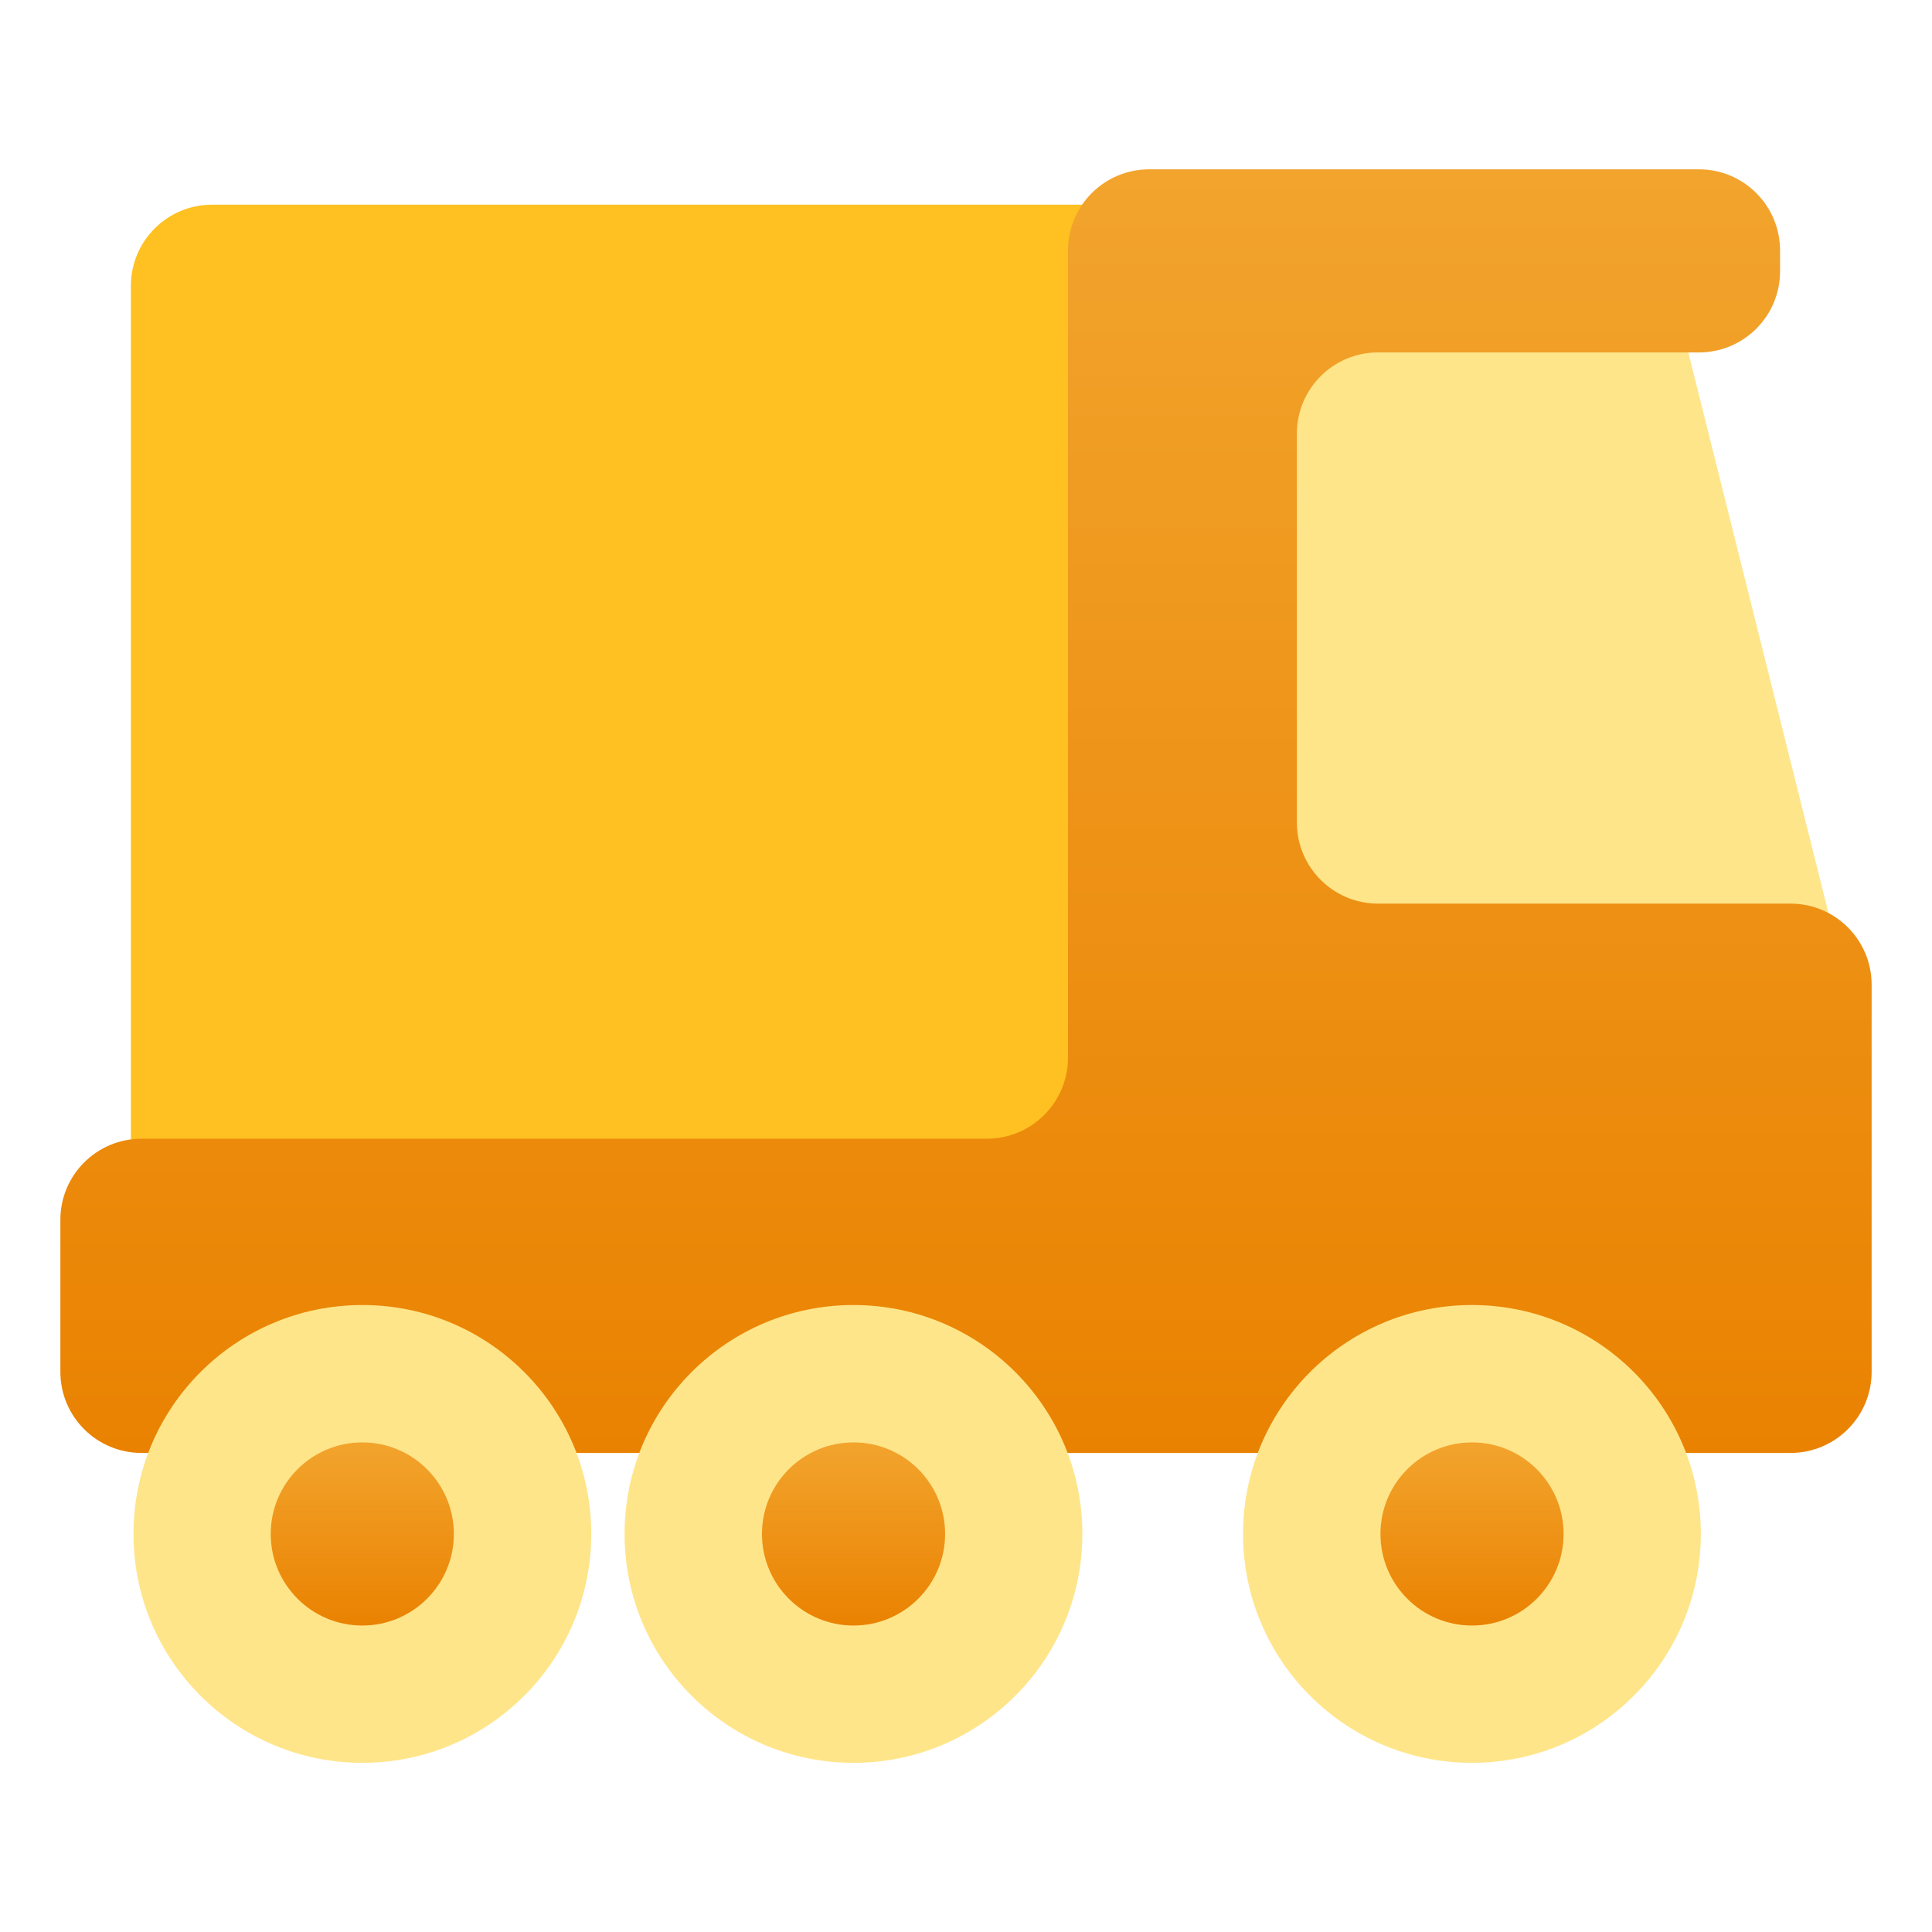
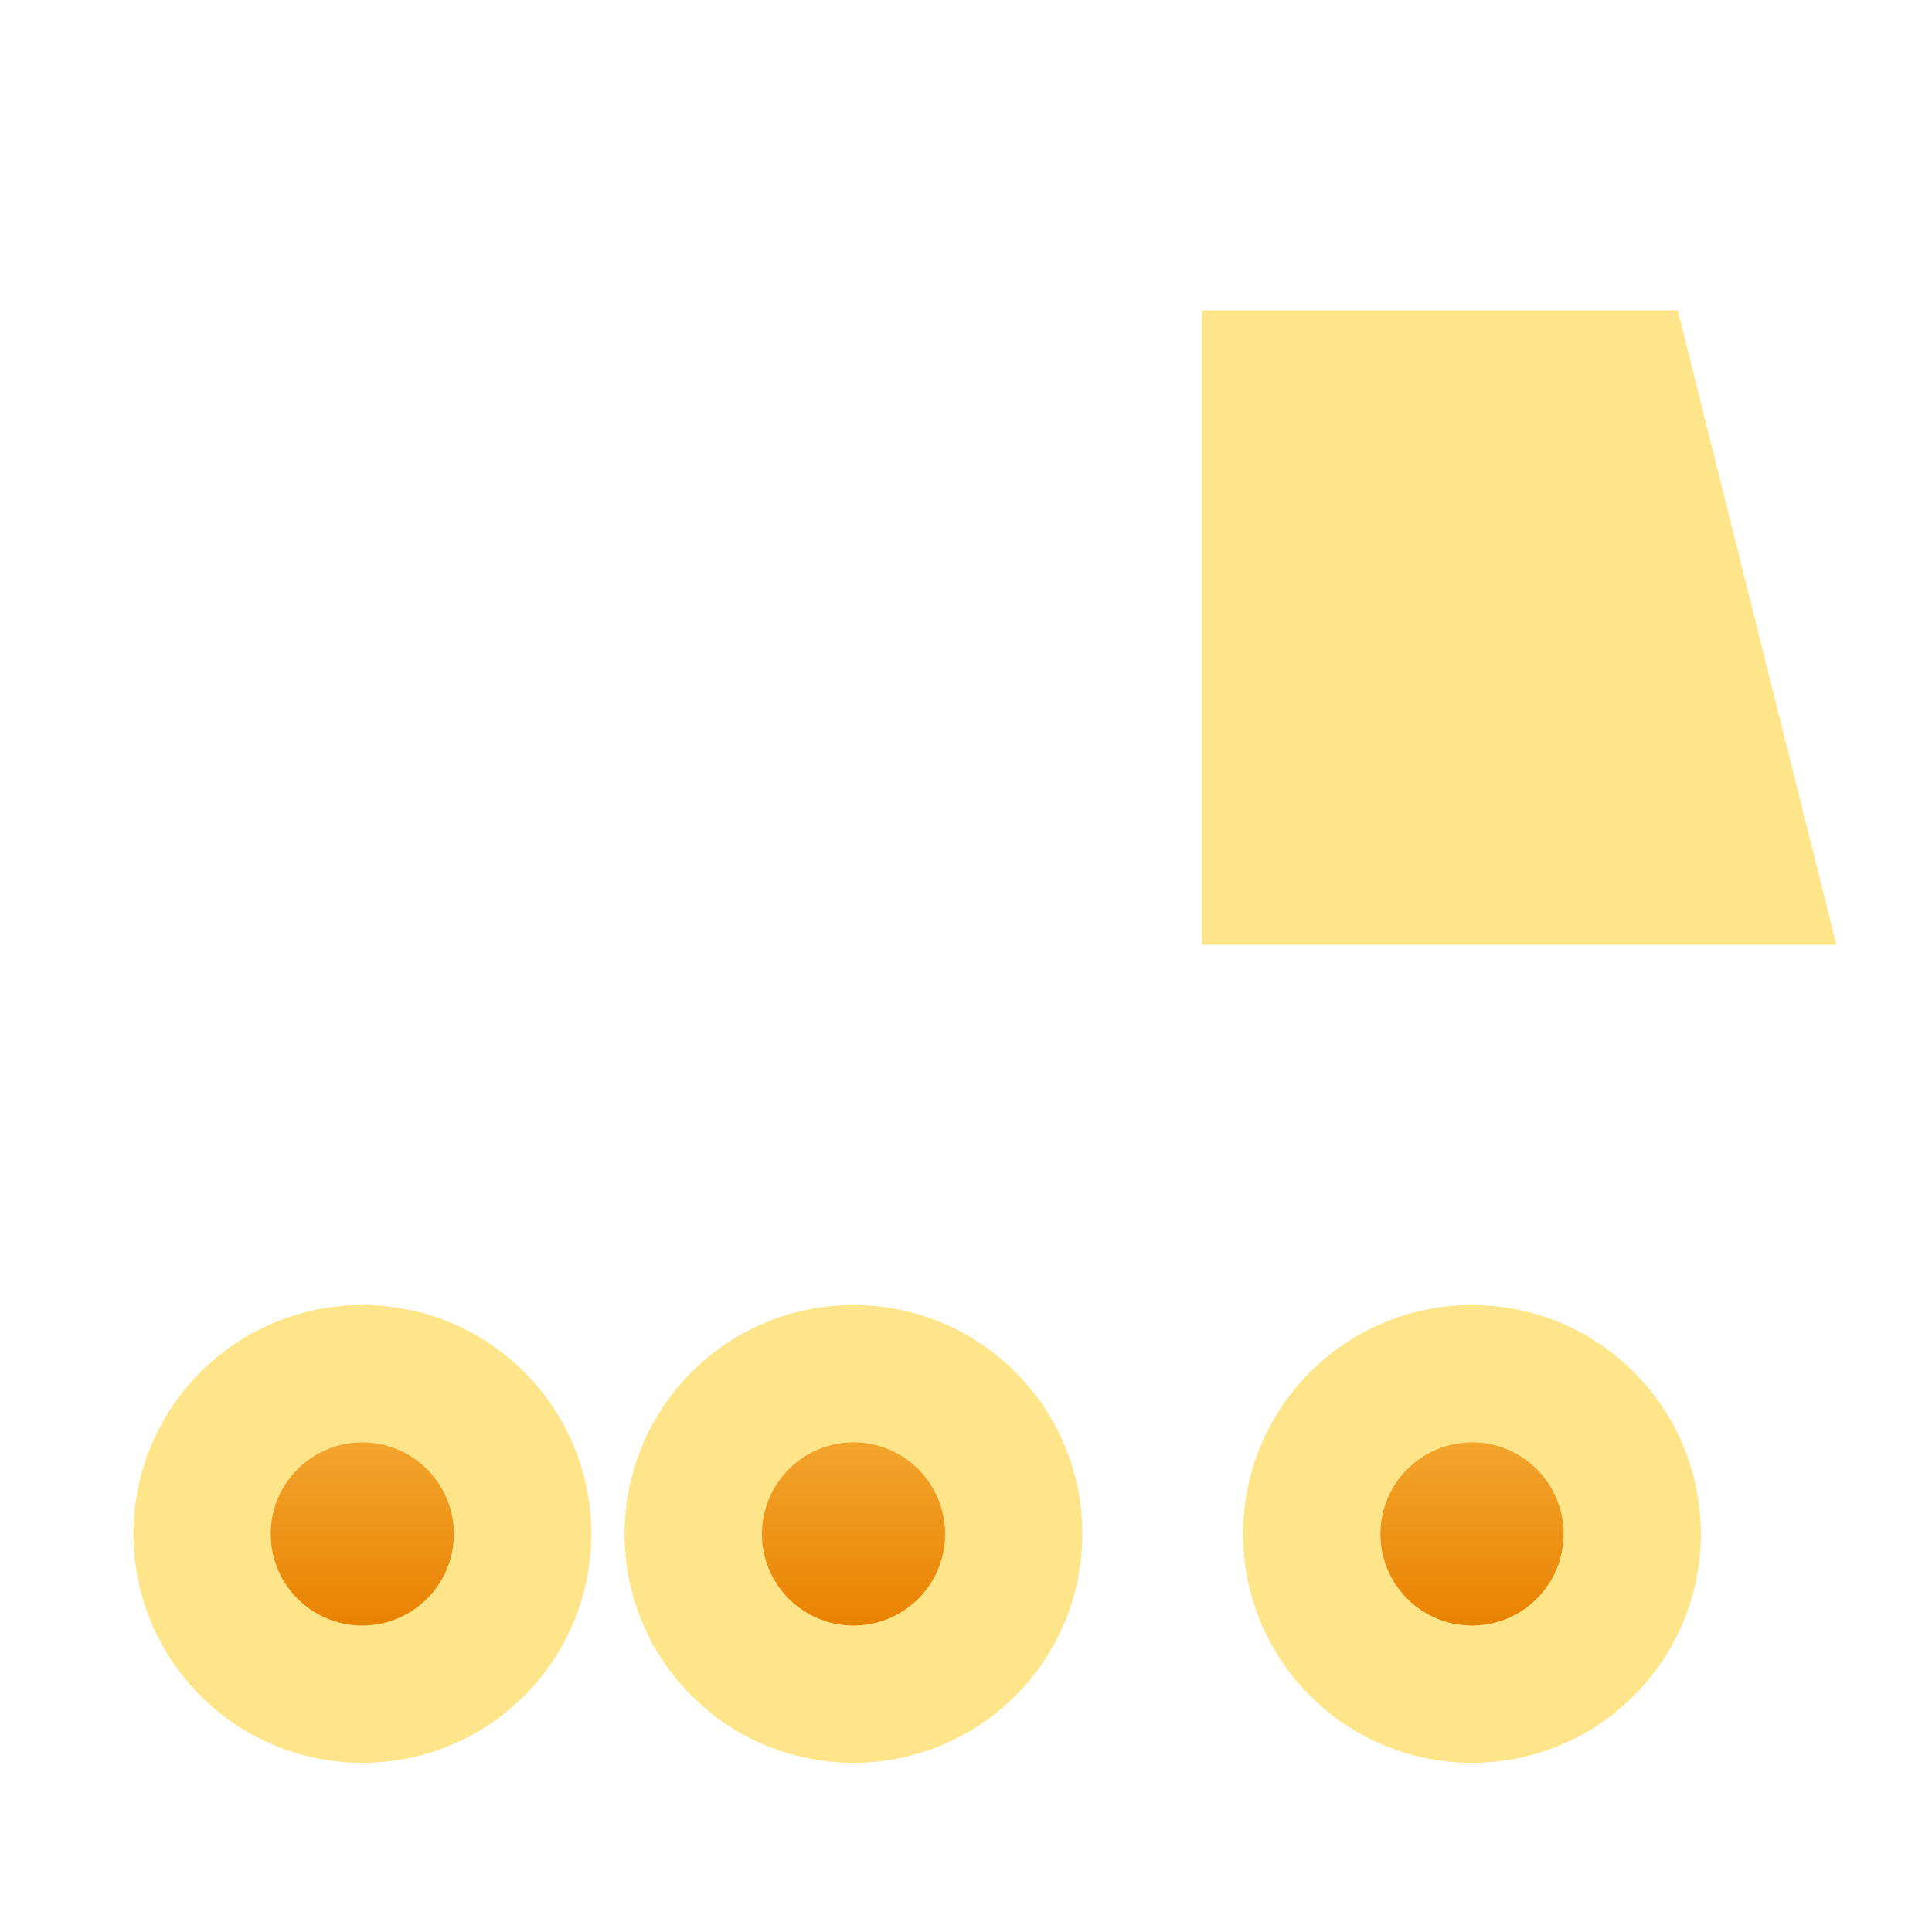
<svg xmlns="http://www.w3.org/2000/svg" width="48" height="48" viewBox="0 0 48 48" fill="none">
-   <path d="M3.252 7.102C3.252 5.988 4.154 5.086 5.268 5.086H29.865V30.478H3.252V7.102Z" fill="#FFC121" />
  <path d="M45.624 23.471L41.684 7.711H35.773H29.863V23.471H45.624Z" fill="#FFE58A" />
-   <path d="M26.534 6.223C26.534 5.109 27.436 4.207 28.55 4.207H34.604H42.21C43.323 4.207 44.225 5.109 44.225 6.223V6.741C44.225 7.854 43.323 8.756 42.21 8.756H34.236C33.123 8.756 32.221 9.659 32.221 10.772V20.434C32.221 21.547 33.123 22.45 34.236 22.45H44.484C45.598 22.45 46.5 23.352 46.5 24.465V34.082C46.5 35.196 45.598 36.098 44.484 36.098H3.516C2.402 36.098 1.5 35.196 1.5 34.082V30.306C1.5 29.193 2.402 28.291 3.516 28.291H24.518C25.632 28.291 26.534 27.388 26.534 26.275V6.223Z" fill="url(#paint0_linear_360_14949)" />
  <ellipse cx="9.003" cy="38.11" rx="5.687" ry="5.687" fill="#FFE58A" />
  <ellipse cx="21.204" cy="38.11" rx="5.687" ry="5.687" fill="#FFE58A" />
  <ellipse cx="36.57" cy="38.11" rx="5.687" ry="5.687" fill="#FFE58A" />
  <ellipse cx="9.001" cy="38.111" rx="2.275" ry="2.275" fill="url(#paint1_linear_360_14949)" />
  <ellipse cx="21.206" cy="38.111" rx="2.275" ry="2.275" fill="url(#paint2_linear_360_14949)" />
  <ellipse cx="36.572" cy="38.111" rx="2.275" ry="2.275" fill="url(#paint3_linear_360_14949)" />
  <defs>
    <linearGradient id="paint0_linear_360_14949" x1="24" y1="4.207" x2="24" y2="36.098" gradientUnits="userSpaceOnUse">
      <stop stop-color="#F2A42D" />
      <stop offset="1" stop-color="#EA8201" />
    </linearGradient>
    <linearGradient id="paint1_linear_360_14949" x1="9.001" y1="35.836" x2="9.001" y2="40.385" gradientUnits="userSpaceOnUse">
      <stop stop-color="#F2A42D" />
      <stop offset="1" stop-color="#EA8201" />
    </linearGradient>
    <linearGradient id="paint2_linear_360_14949" x1="21.206" y1="35.836" x2="21.206" y2="40.385" gradientUnits="userSpaceOnUse">
      <stop stop-color="#F2A42D" />
      <stop offset="1" stop-color="#EA8201" />
    </linearGradient>
    <linearGradient id="paint3_linear_360_14949" x1="36.572" y1="35.836" x2="36.572" y2="40.385" gradientUnits="userSpaceOnUse">
      <stop stop-color="#F2A42D" />
      <stop offset="1" stop-color="#EA8201" />
    </linearGradient>
  </defs>
</svg>